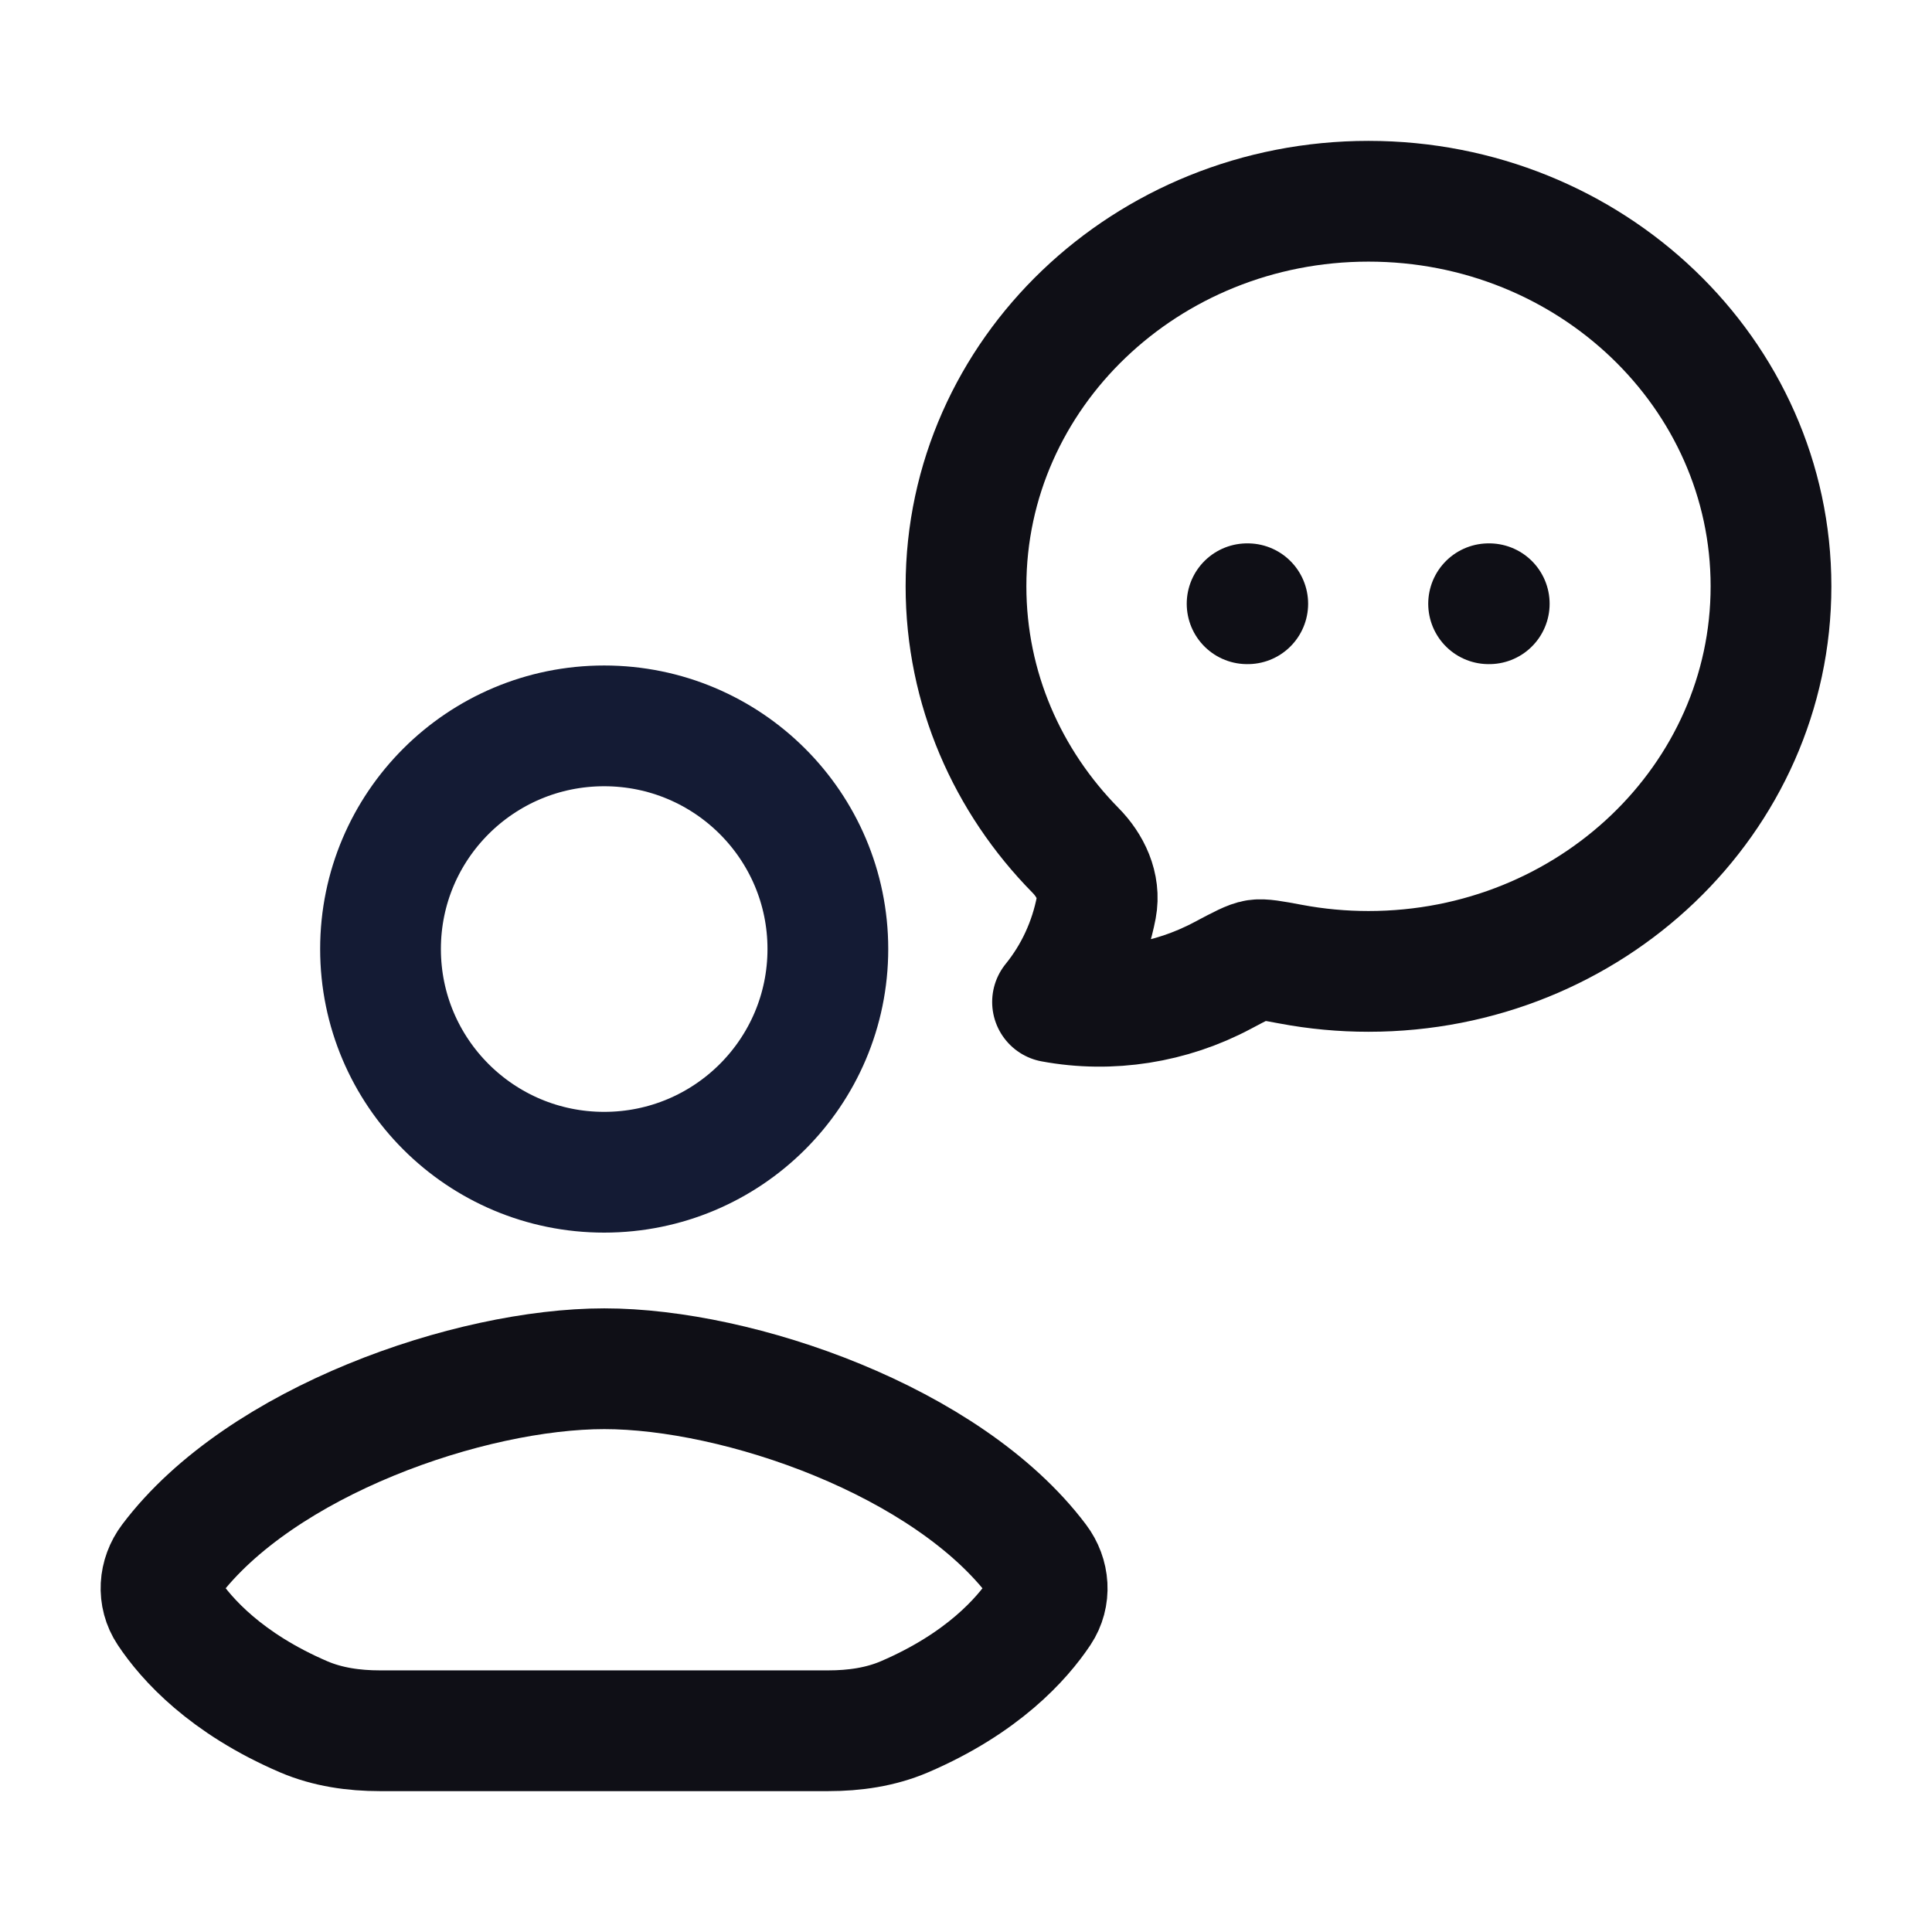
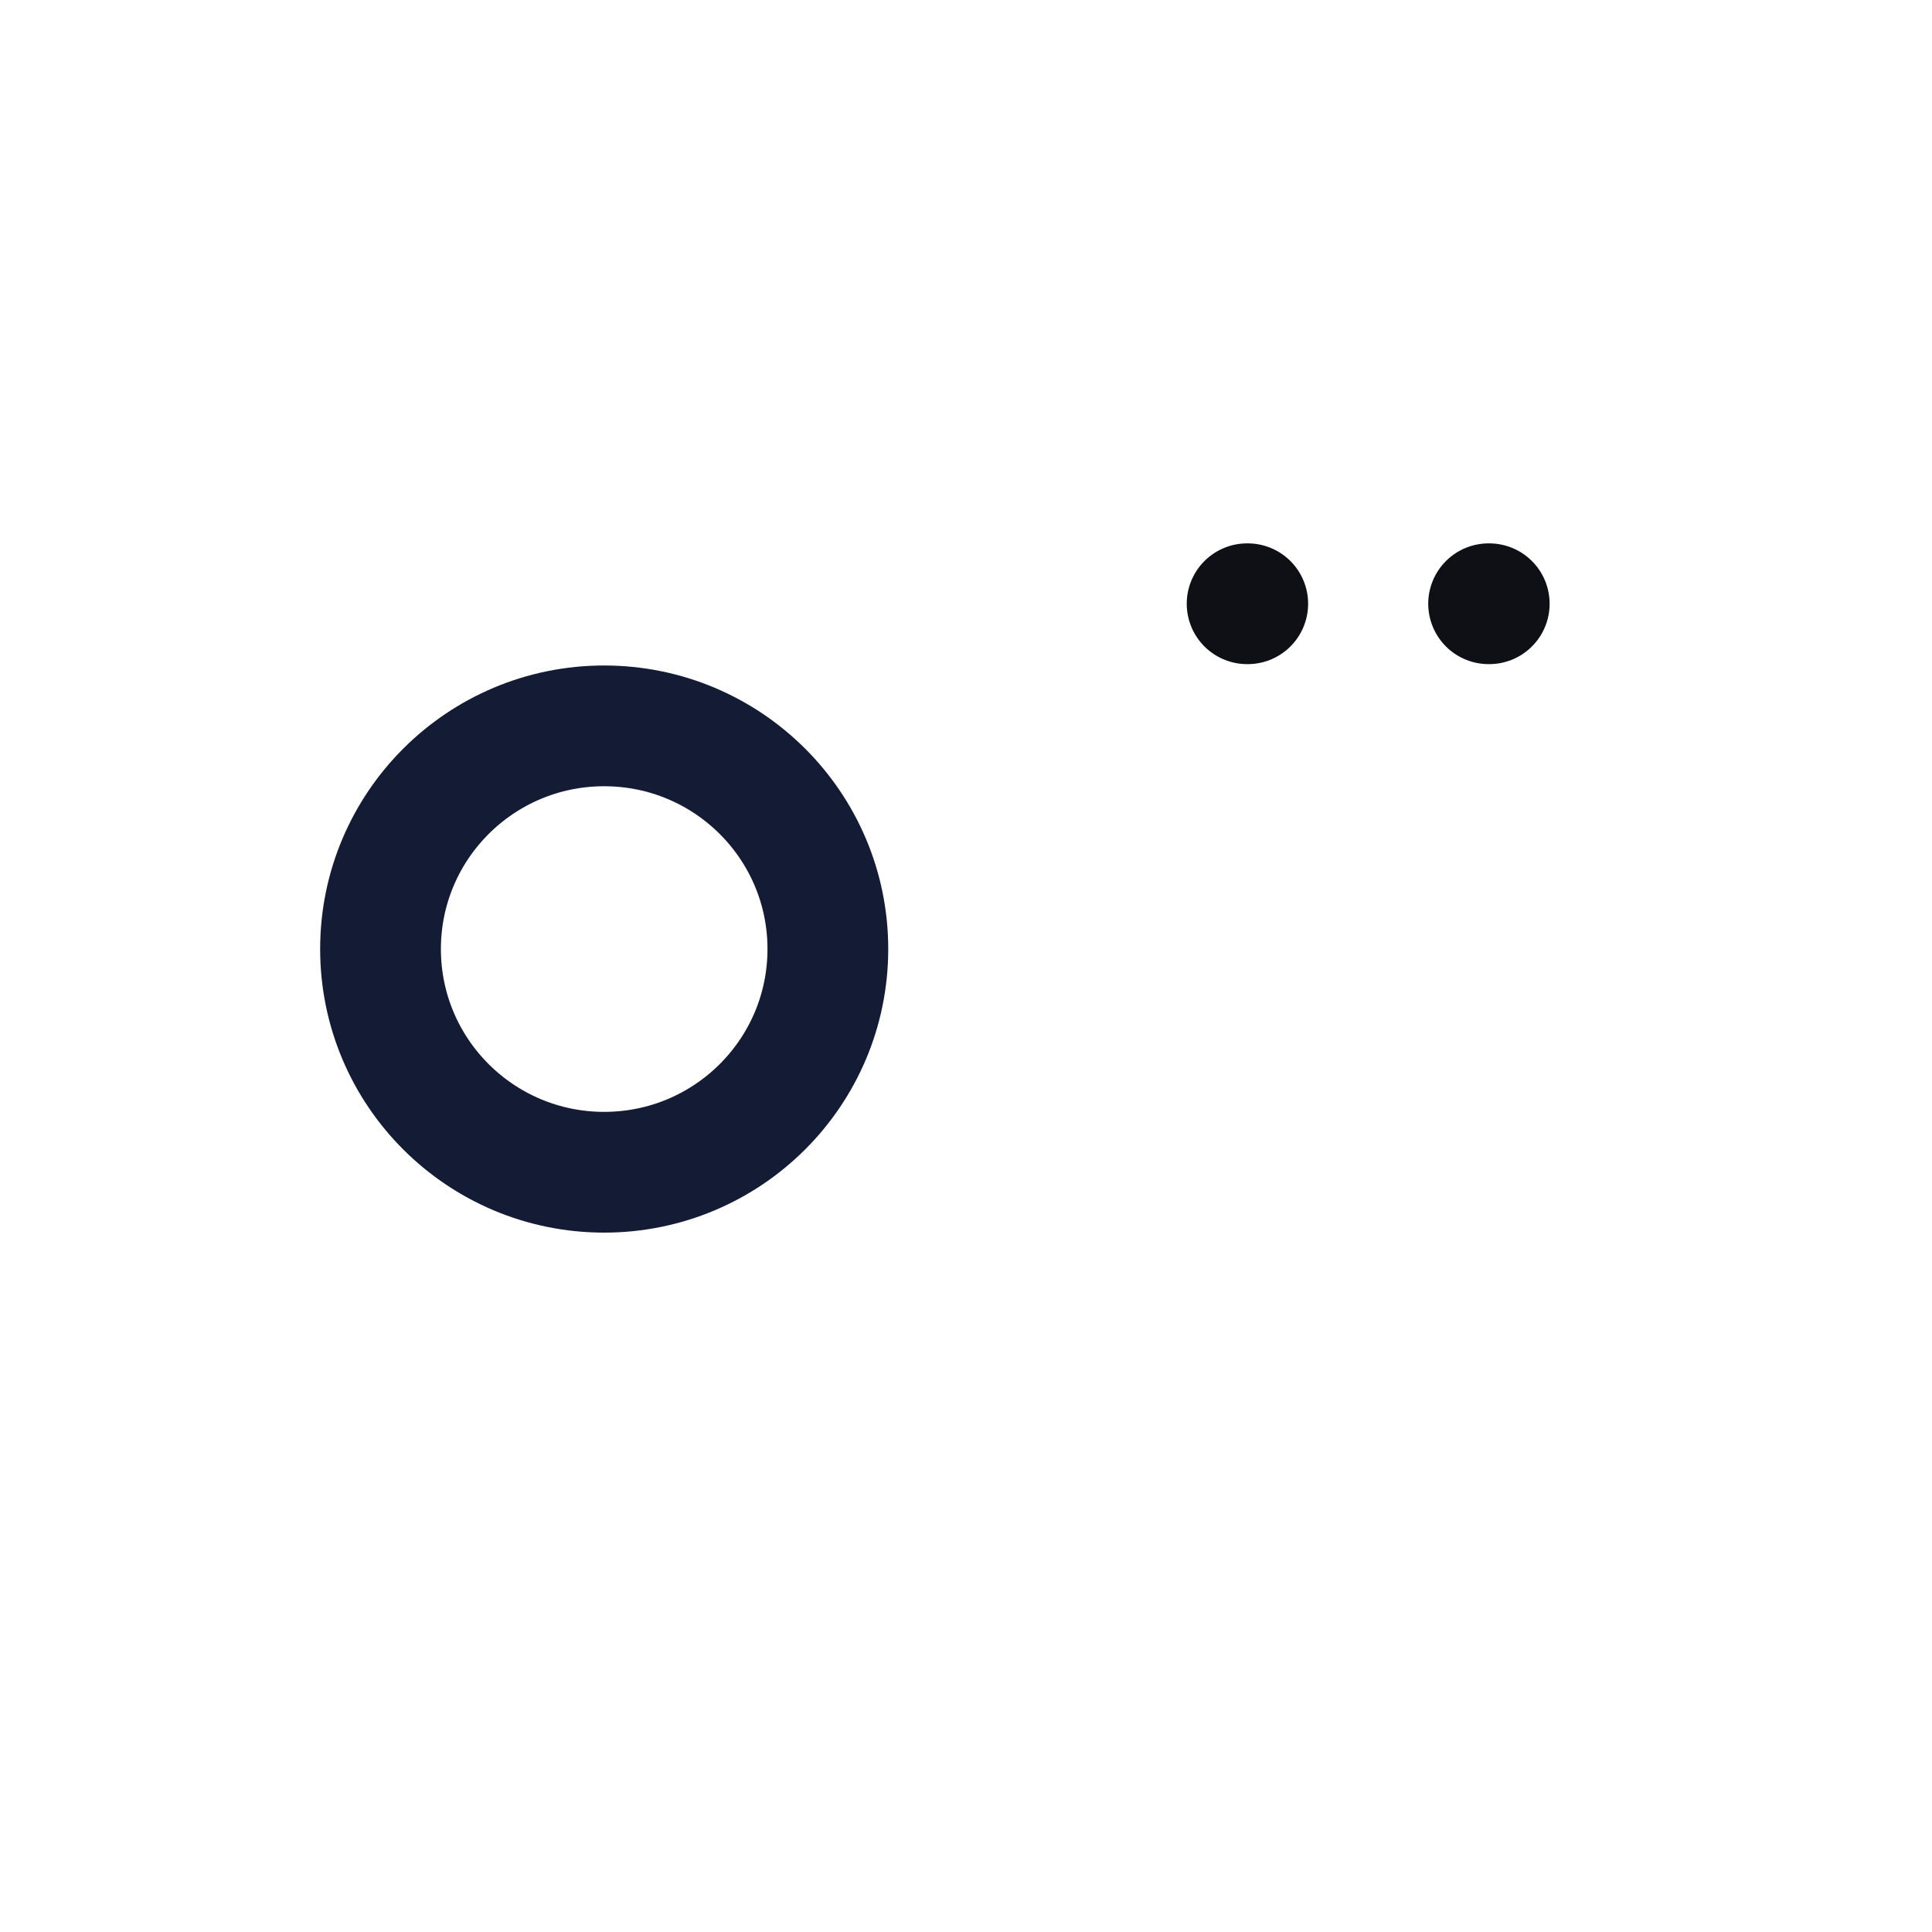
<svg xmlns="http://www.w3.org/2000/svg" width="24" height="24" viewBox="0 0 24 24" fill="none">
-   <path d="M22 7.283C22 9.925 19.761 12.067 17 12.067C16.675 12.067 16.352 12.037 16.033 11.977C15.803 11.934 15.688 11.913 15.608 11.925C15.528 11.937 15.415 11.997 15.187 12.118C14.545 12.46 13.796 12.581 13.075 12.447C13.349 12.11 13.536 11.706 13.619 11.272C13.669 11.007 13.545 10.75 13.359 10.562C12.517 9.706 12 8.553 12 7.283C12 4.642 14.239 2.5 17 2.5C19.761 2.5 22 4.642 22 7.283Z" stroke="#0F0F16" stroke-width="1.5" stroke-linejoin="round" />
  <path d="M15.492 7.5H15.5M18.492 7.5H18.5" stroke="#0F0F16" stroke-width="1.5" stroke-linecap="round" />
-   <path d="M7.502 21.5H4.718C4.395 21.5 4.07 21.454 3.773 21.327C2.807 20.912 2.316 20.363 2.088 20.02C1.958 19.825 1.976 19.576 2.117 19.389C3.237 17.901 5.838 17.003 7.507 17.003C9.175 17.003 11.771 17.901 12.891 19.389C13.032 19.576 13.051 19.825 12.921 20.02C12.692 20.363 12.202 20.912 11.235 21.327C10.938 21.454 10.614 21.5 10.29 21.5H7.502Z" stroke="#0F0F16" stroke-width="1.5" stroke-linecap="round" stroke-linejoin="round" />
  <path d="M10.284 11.789C10.284 13.321 9.04 14.562 7.505 14.562C5.971 14.562 4.727 13.321 4.727 11.789C4.727 10.258 5.971 9.017 7.505 9.017C9.04 9.017 10.284 10.258 10.284 11.789Z" stroke="#141B34" stroke-width="1.5" stroke-linecap="round" stroke-linejoin="round" />
</svg>